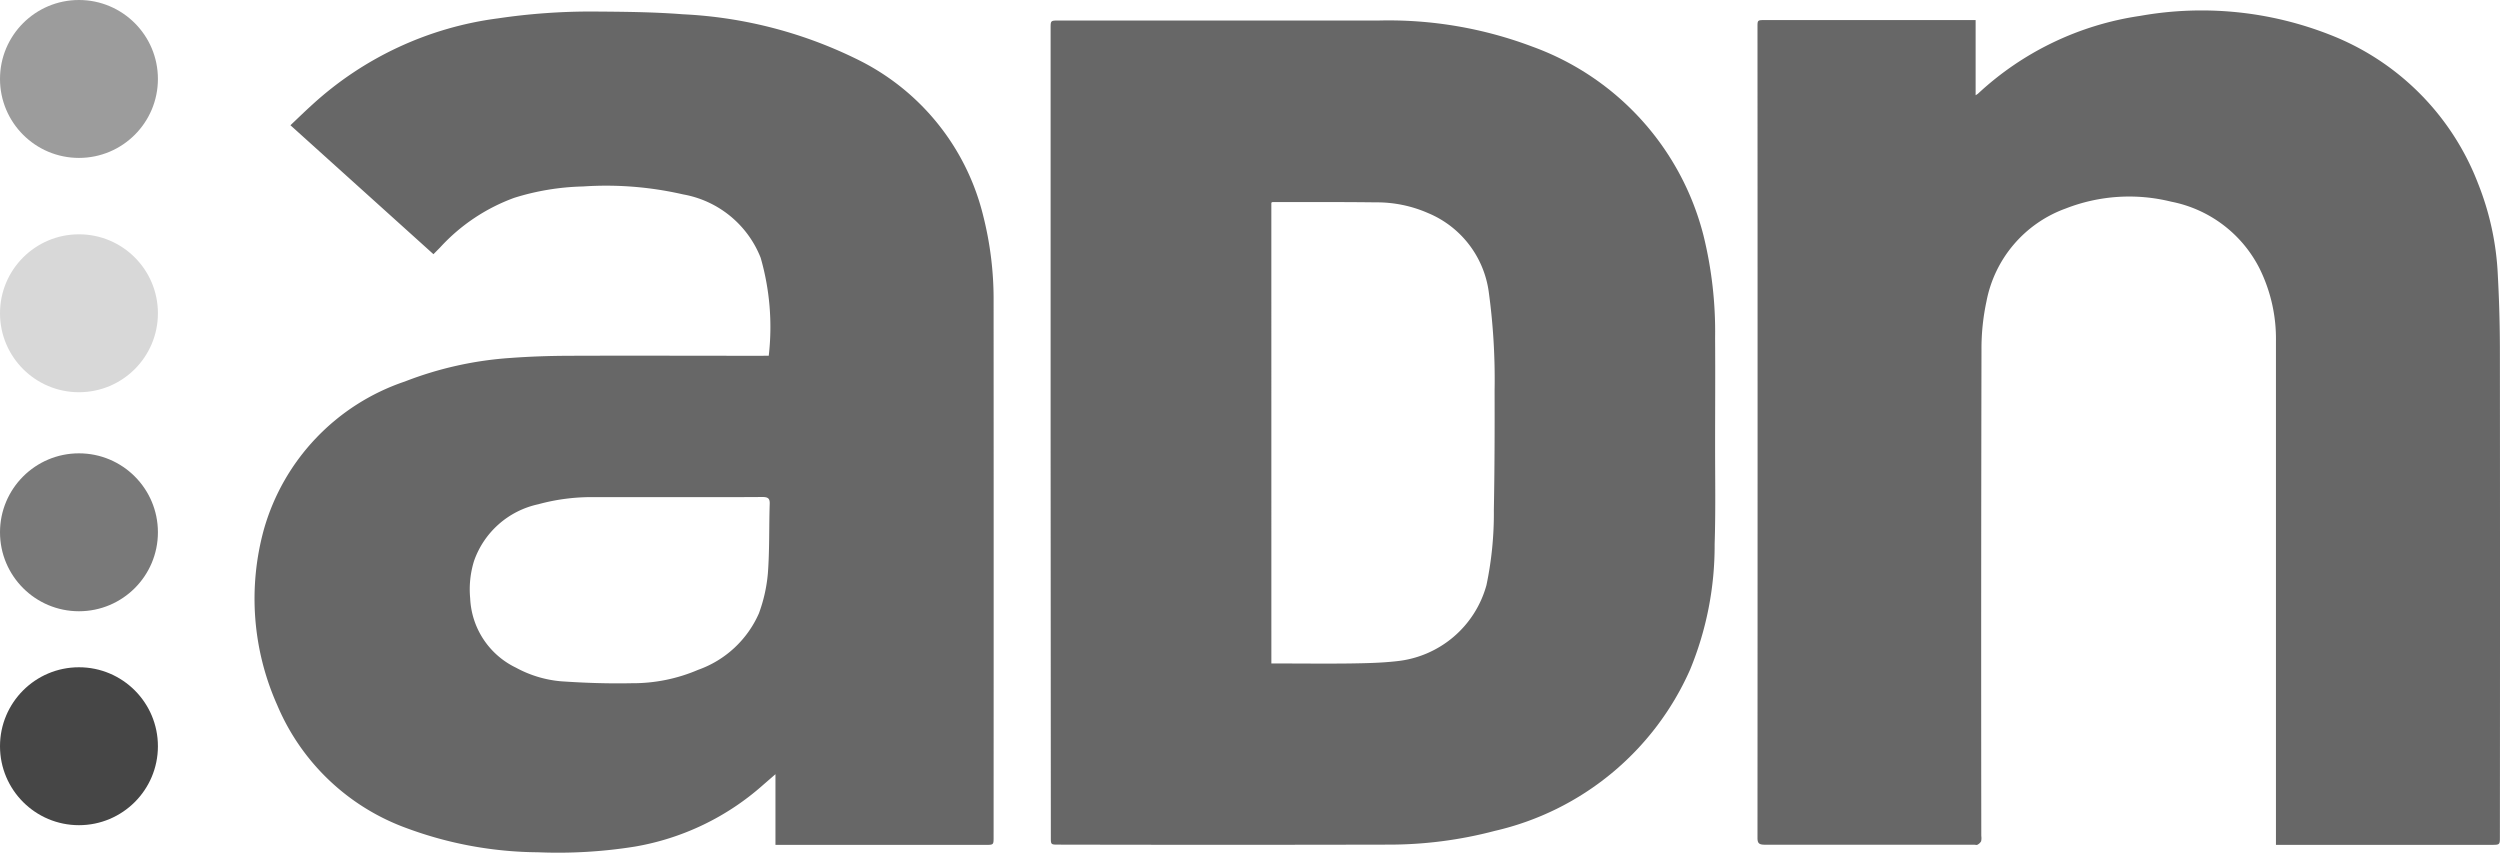
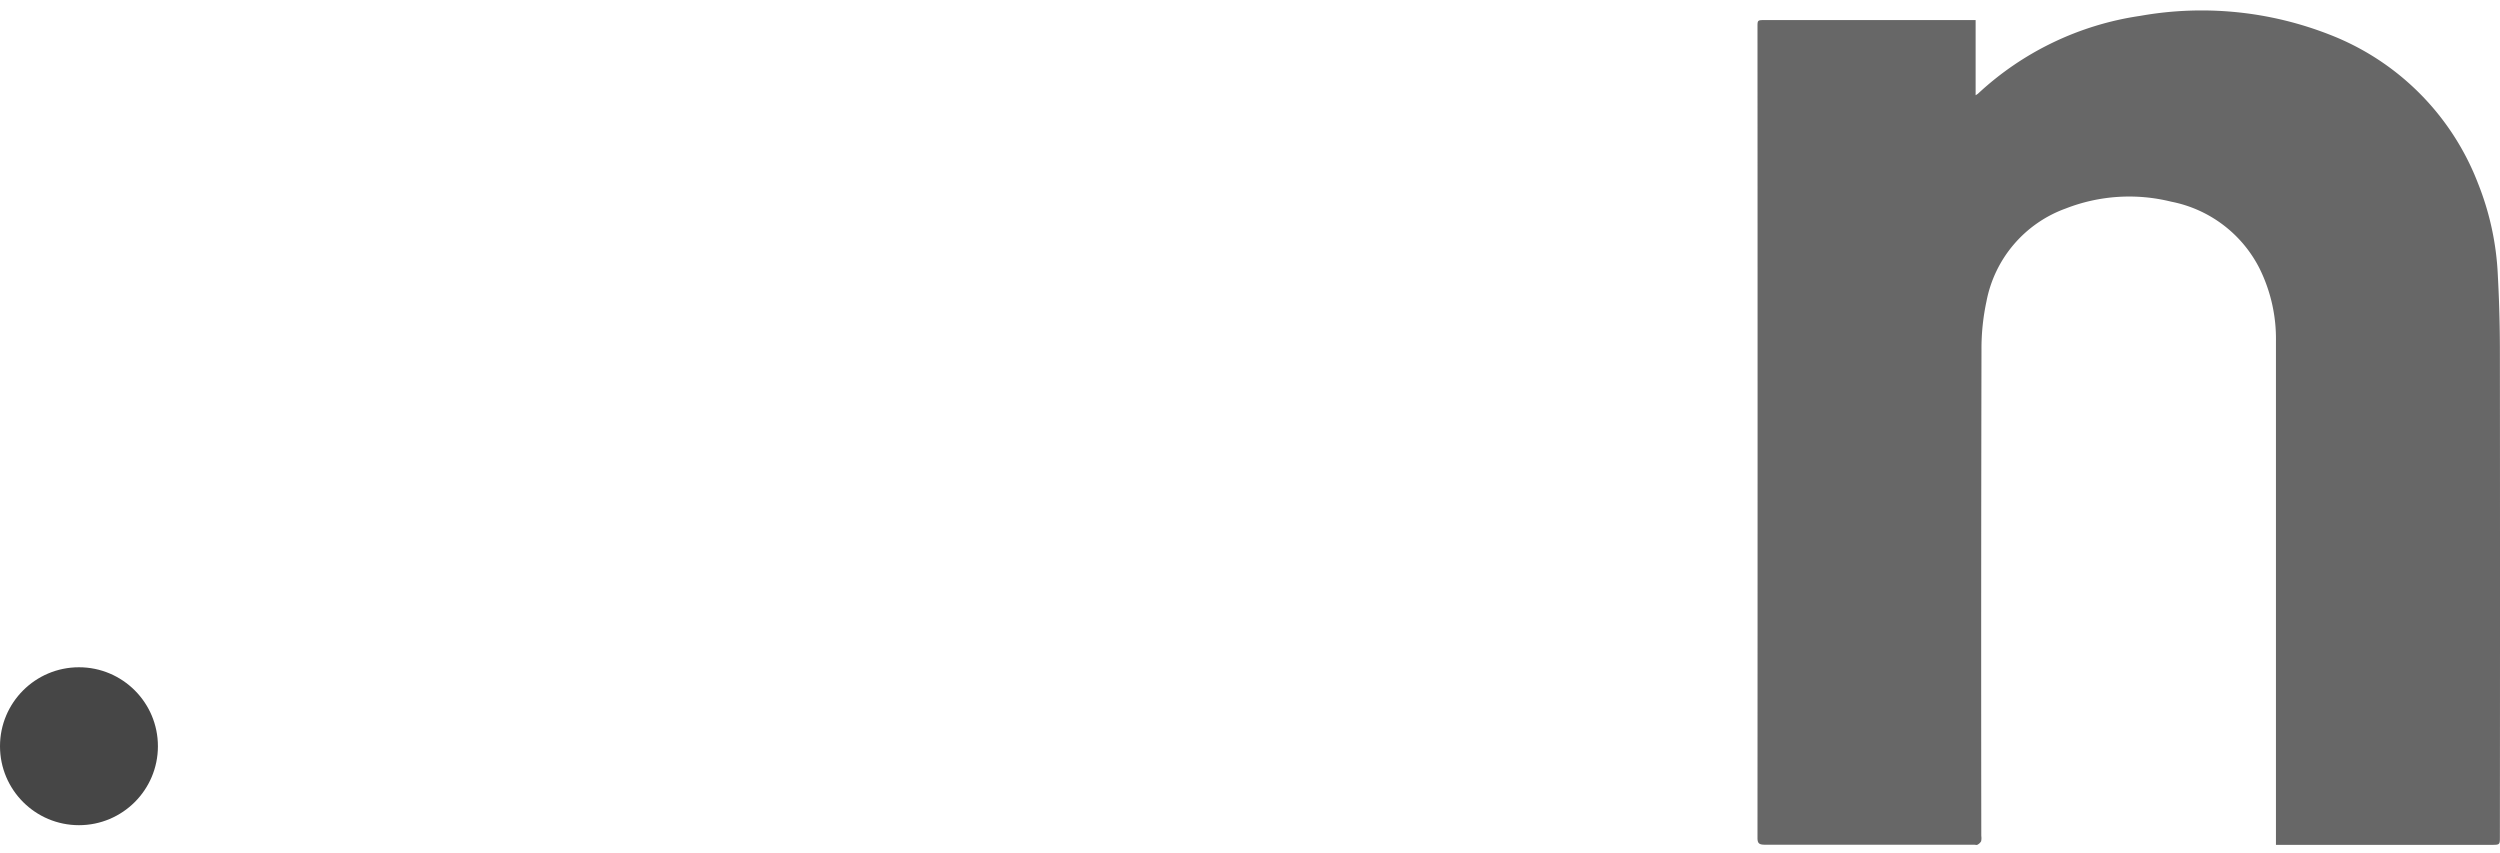
<svg xmlns="http://www.w3.org/2000/svg" width="90.904" height="31" viewBox="0 0 90.904 31">
  <g id="Logo_ADN" data-name="Logo ADN" style="mix-blend-mode: luminosity;isolation: isolate">
    <g id="fKnvLw" transform="translate(9.244 0.387)">
      <g id="Grupo_98" data-name="Grupo 98" transform="translate(0 0)">
-         <path id="Trazado_48" data-name="Trazado 48" d="M239.16,163.9a9.115,9.115,0,0,0-.294-3.561,3.73,3.73,0,0,0-2.823-2.305,12.487,12.487,0,0,0-3.634-.288,9.042,9.042,0,0,0-2.5.412,6.826,6.826,0,0,0-2.7,1.807l-.241.244-5.2-4.689c.272-.258.53-.509.8-.753a12.355,12.355,0,0,1,6.746-3.133,23.008,23.008,0,0,1,3.44-.249c1.095.008,2.193.015,3.283.1a16.044,16.044,0,0,1,6.462,1.7,8.6,8.6,0,0,1,4.462,5.639,12.35,12.35,0,0,1,.375,3.105q.005,9.737,0,19.474c0,.284,0,.284-.3.284h-7.632v-2.57l-.447.388a9.407,9.407,0,0,1-4.666,2.245,17.725,17.725,0,0,1-3.525.206,13.993,13.993,0,0,1-4.754-.87,8.107,8.107,0,0,1-4.728-4.489,9.49,9.49,0,0,1-.479-6.39,7.973,7.973,0,0,1,5.119-5.367,12.973,12.973,0,0,1,3.866-.86c.688-.05,1.38-.074,2.07-.077,2.347-.009,4.695,0,7.042,0Zm-3.593,5.143c-.908,0-1.817,0-2.724,0a7.346,7.346,0,0,0-2.065.259,3.185,3.185,0,0,0-2.333,2.058,3.474,3.474,0,0,0-.142,1.359,2.942,2.942,0,0,0,1.666,2.525,4.162,4.162,0,0,0,1.639.495c.854.059,1.714.088,2.57.07a6.015,6.015,0,0,0,2.414-.487,3.8,3.8,0,0,0,2.211-2.055,5.585,5.585,0,0,0,.325-1.45c.064-.842.039-1.688.067-2.532.007-.2-.068-.248-.273-.247C237.8,169.047,236.684,169.042,235.566,169.042Z" transform="translate(-220.451 -151.353)" fill="#676767" />
-         <path id="Trazado_49" data-name="Trazado 49" d="M262.808,166.857V152.144c0-.281,0-.281.308-.281q5.817,0,11.633,0a14.792,14.792,0,0,1,5.577.95,9.9,9.9,0,0,1,6.221,6.864,14.6,14.6,0,0,1,.423,3.721c.009,1.329,0,2.658,0,3.987,0,1.174.021,2.348-.017,3.522a11.8,11.8,0,0,1-.892,4.558,10.28,10.28,0,0,1-7.1,5.864,15.117,15.117,0,0,1-3.9.5q-5.984.013-11.968,0c-.276,0-.277,0-.277-.267Zm8.027,8.385h.25c.859,0,1.719.01,2.578,0,.571-.009,1.146-.018,1.712-.081a3.789,3.789,0,0,0,3.281-2.767,12.7,12.7,0,0,0,.269-2.73c.027-1.451.031-2.9.027-4.354a23.438,23.438,0,0,0-.214-3.589,3.634,3.634,0,0,0-2.2-2.854,4.649,4.649,0,0,0-1.927-.392c-1.243-.016-2.487-.009-3.73-.011-.012,0-.023.011-.047.023Z" transform="translate(-233.85 -151.504)" fill="#676767" />
        <path id="Trazado_50" data-name="Trazado 50" d="M308.335,151.692v2.723a.978.978,0,0,0,.085-.056,10.98,10.98,0,0,1,5.9-2.83,12.747,12.747,0,0,1,6.891.684,9.425,9.425,0,0,1,5.392,5.408,10.21,10.21,0,0,1,.72,3.34q.072,1.333.075,2.668.009,8.875,0,17.75c0,.293,0,.293-.316.293h-7.827v-.278q0-9.011,0-18.022a5.764,5.764,0,0,0-.6-2.665,4.584,4.584,0,0,0-3.21-2.422,6.342,6.342,0,0,0-3.833.248,4.488,4.488,0,0,0-2.883,3.378,8.19,8.19,0,0,0-.181,1.745q-.018,8.846-.007,17.693a.543.543,0,0,1-.006.192.317.317,0,0,1-.133.126c-.03.018-.082,0-.124,0-2.536,0-5.072,0-7.608,0-.217,0-.267-.058-.267-.25q.007-14.741,0-29.481c0-.254,0-.254.274-.254h7.656Z" transform="translate(-245.742 -151.339)" fill="#676767" />
      </g>
    </g>
-     <circle id="Elipse_40" data-name="Elipse 40" cx="2.871" cy="2.871" r="2.871" fill="#9c9c9c" />
-     <circle id="Elipse_41" data-name="Elipse 41" cx="2.871" cy="2.871" r="2.871" transform="translate(0 8.52)" fill="#d8d8d8" />
-     <circle id="Elipse_42" data-name="Elipse 42" cx="2.871" cy="2.871" r="2.871" transform="translate(0 16.484)" fill="#797979" />
    <circle id="Elipse_43" data-name="Elipse 43" cx="2.871" cy="2.871" r="2.871" transform="translate(0 24.263)" fill="#464646" />
  </g>
</svg>